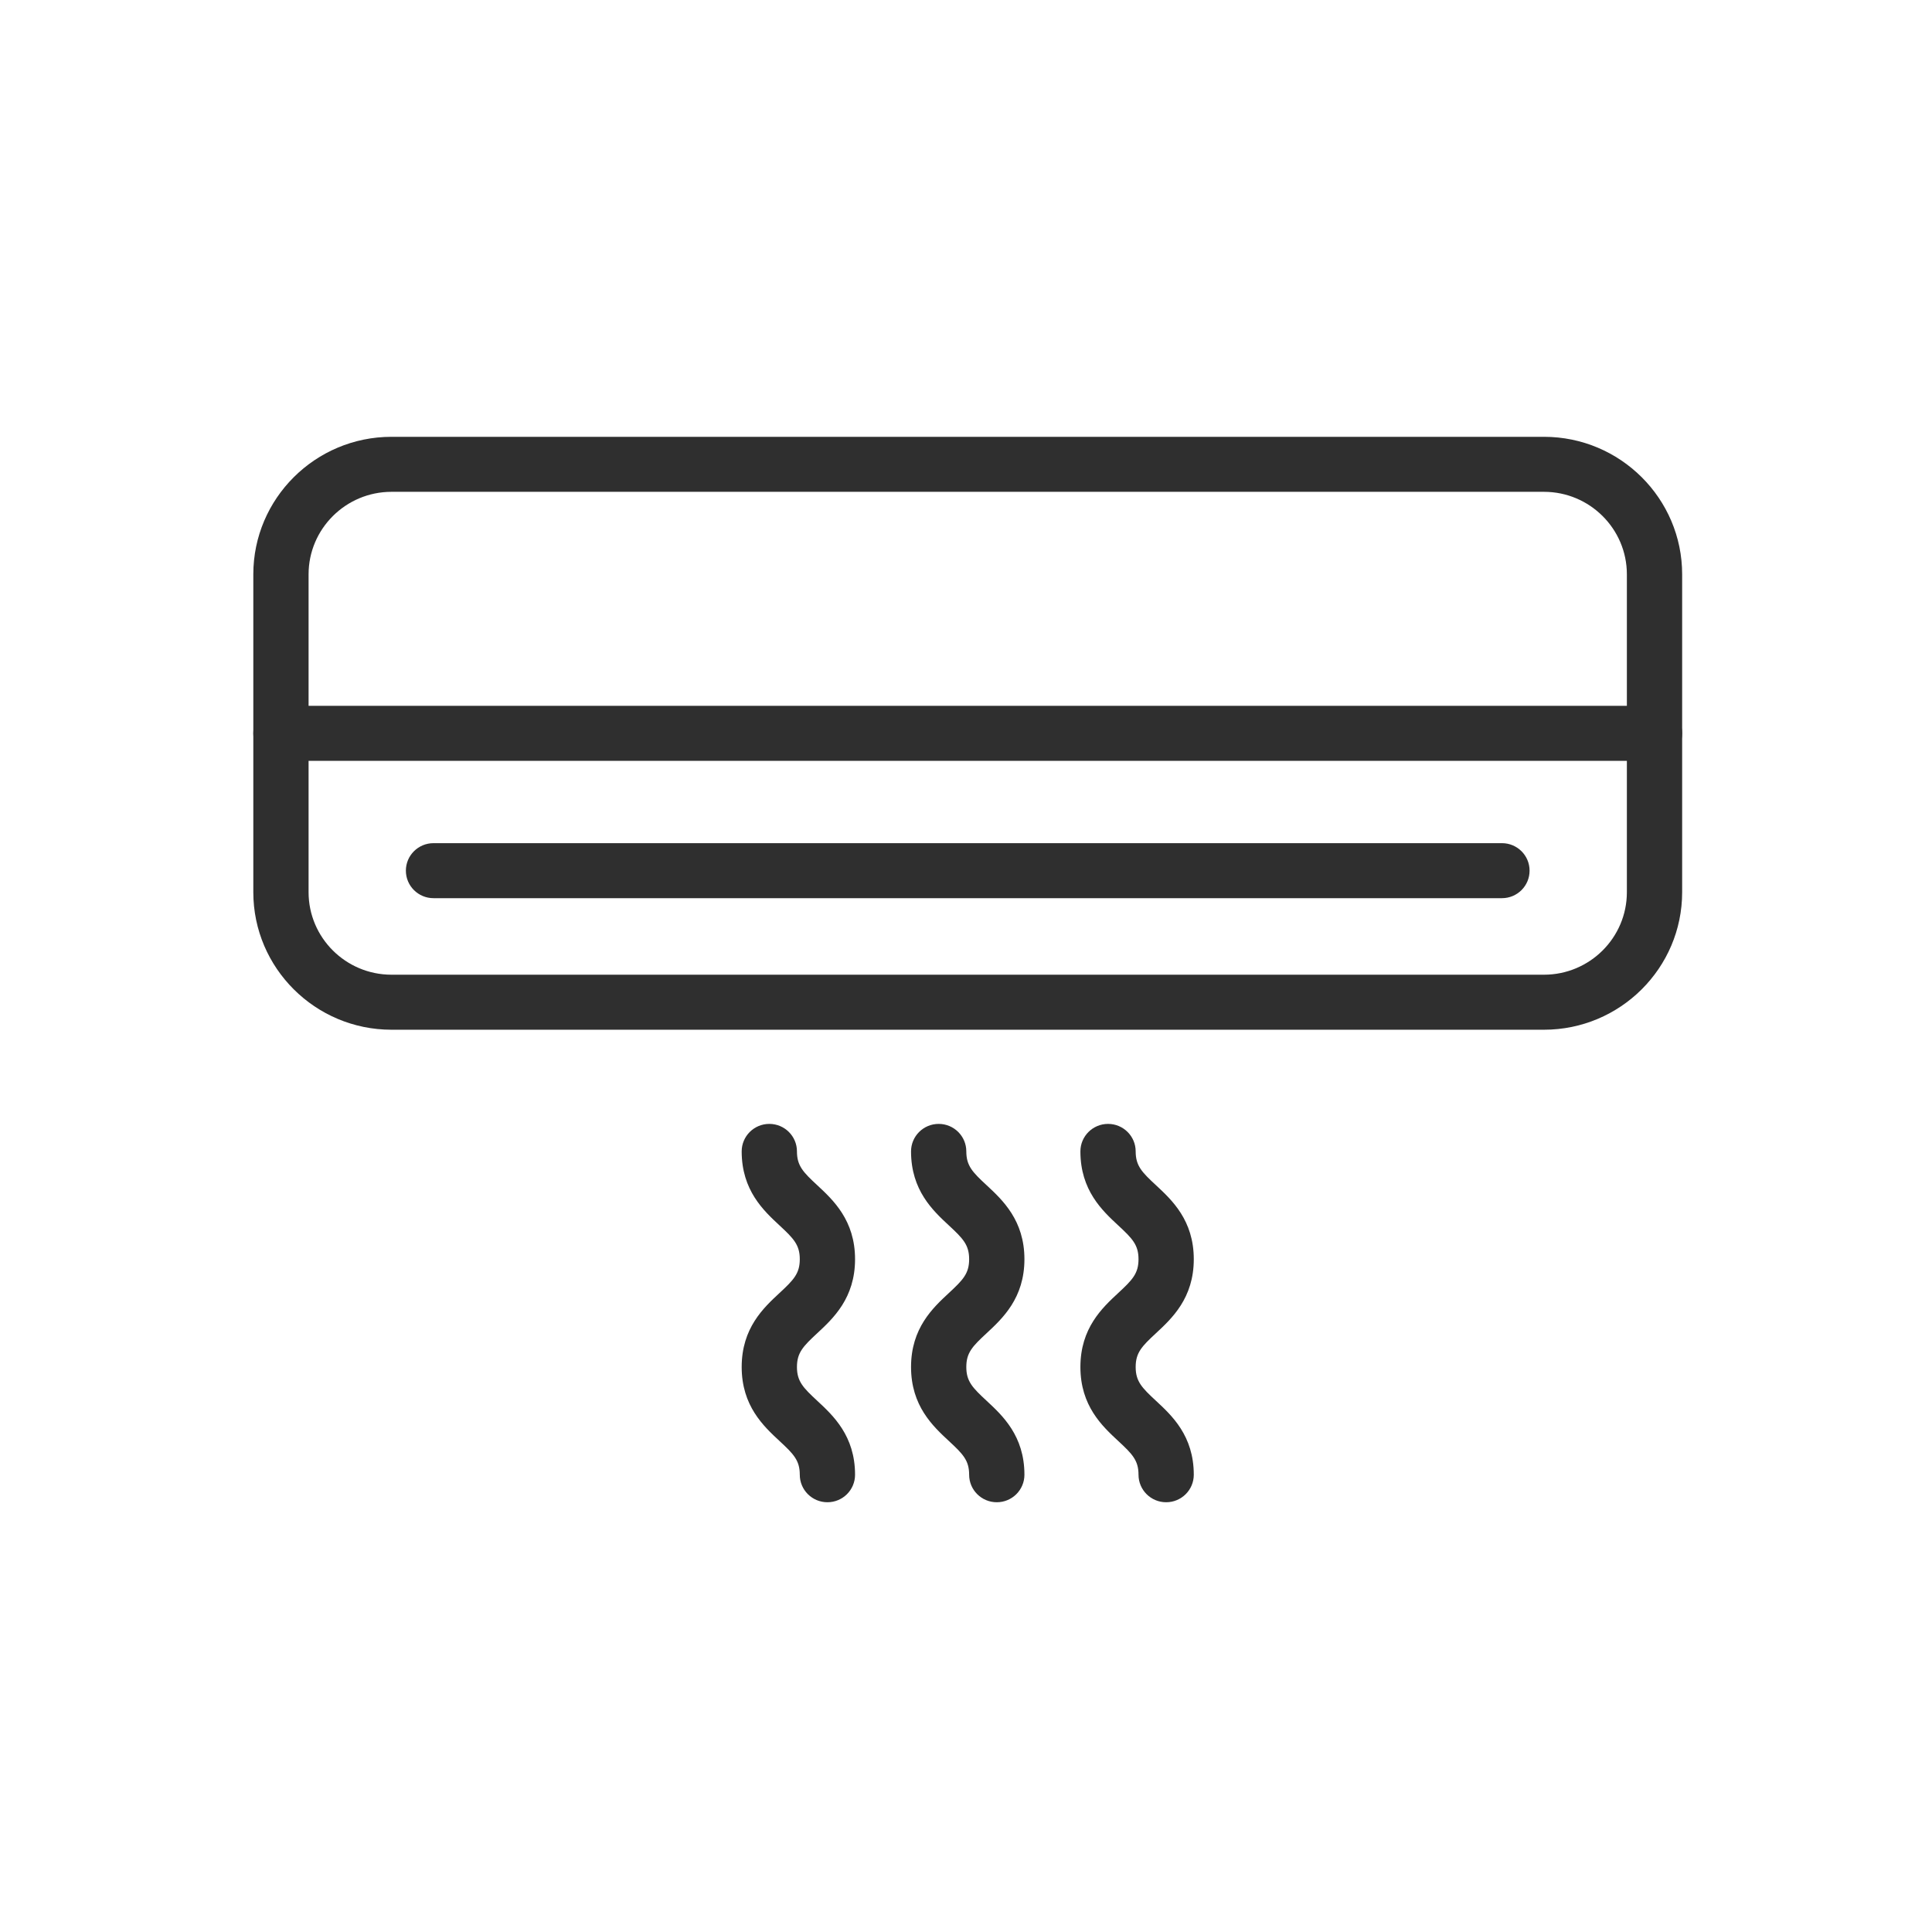
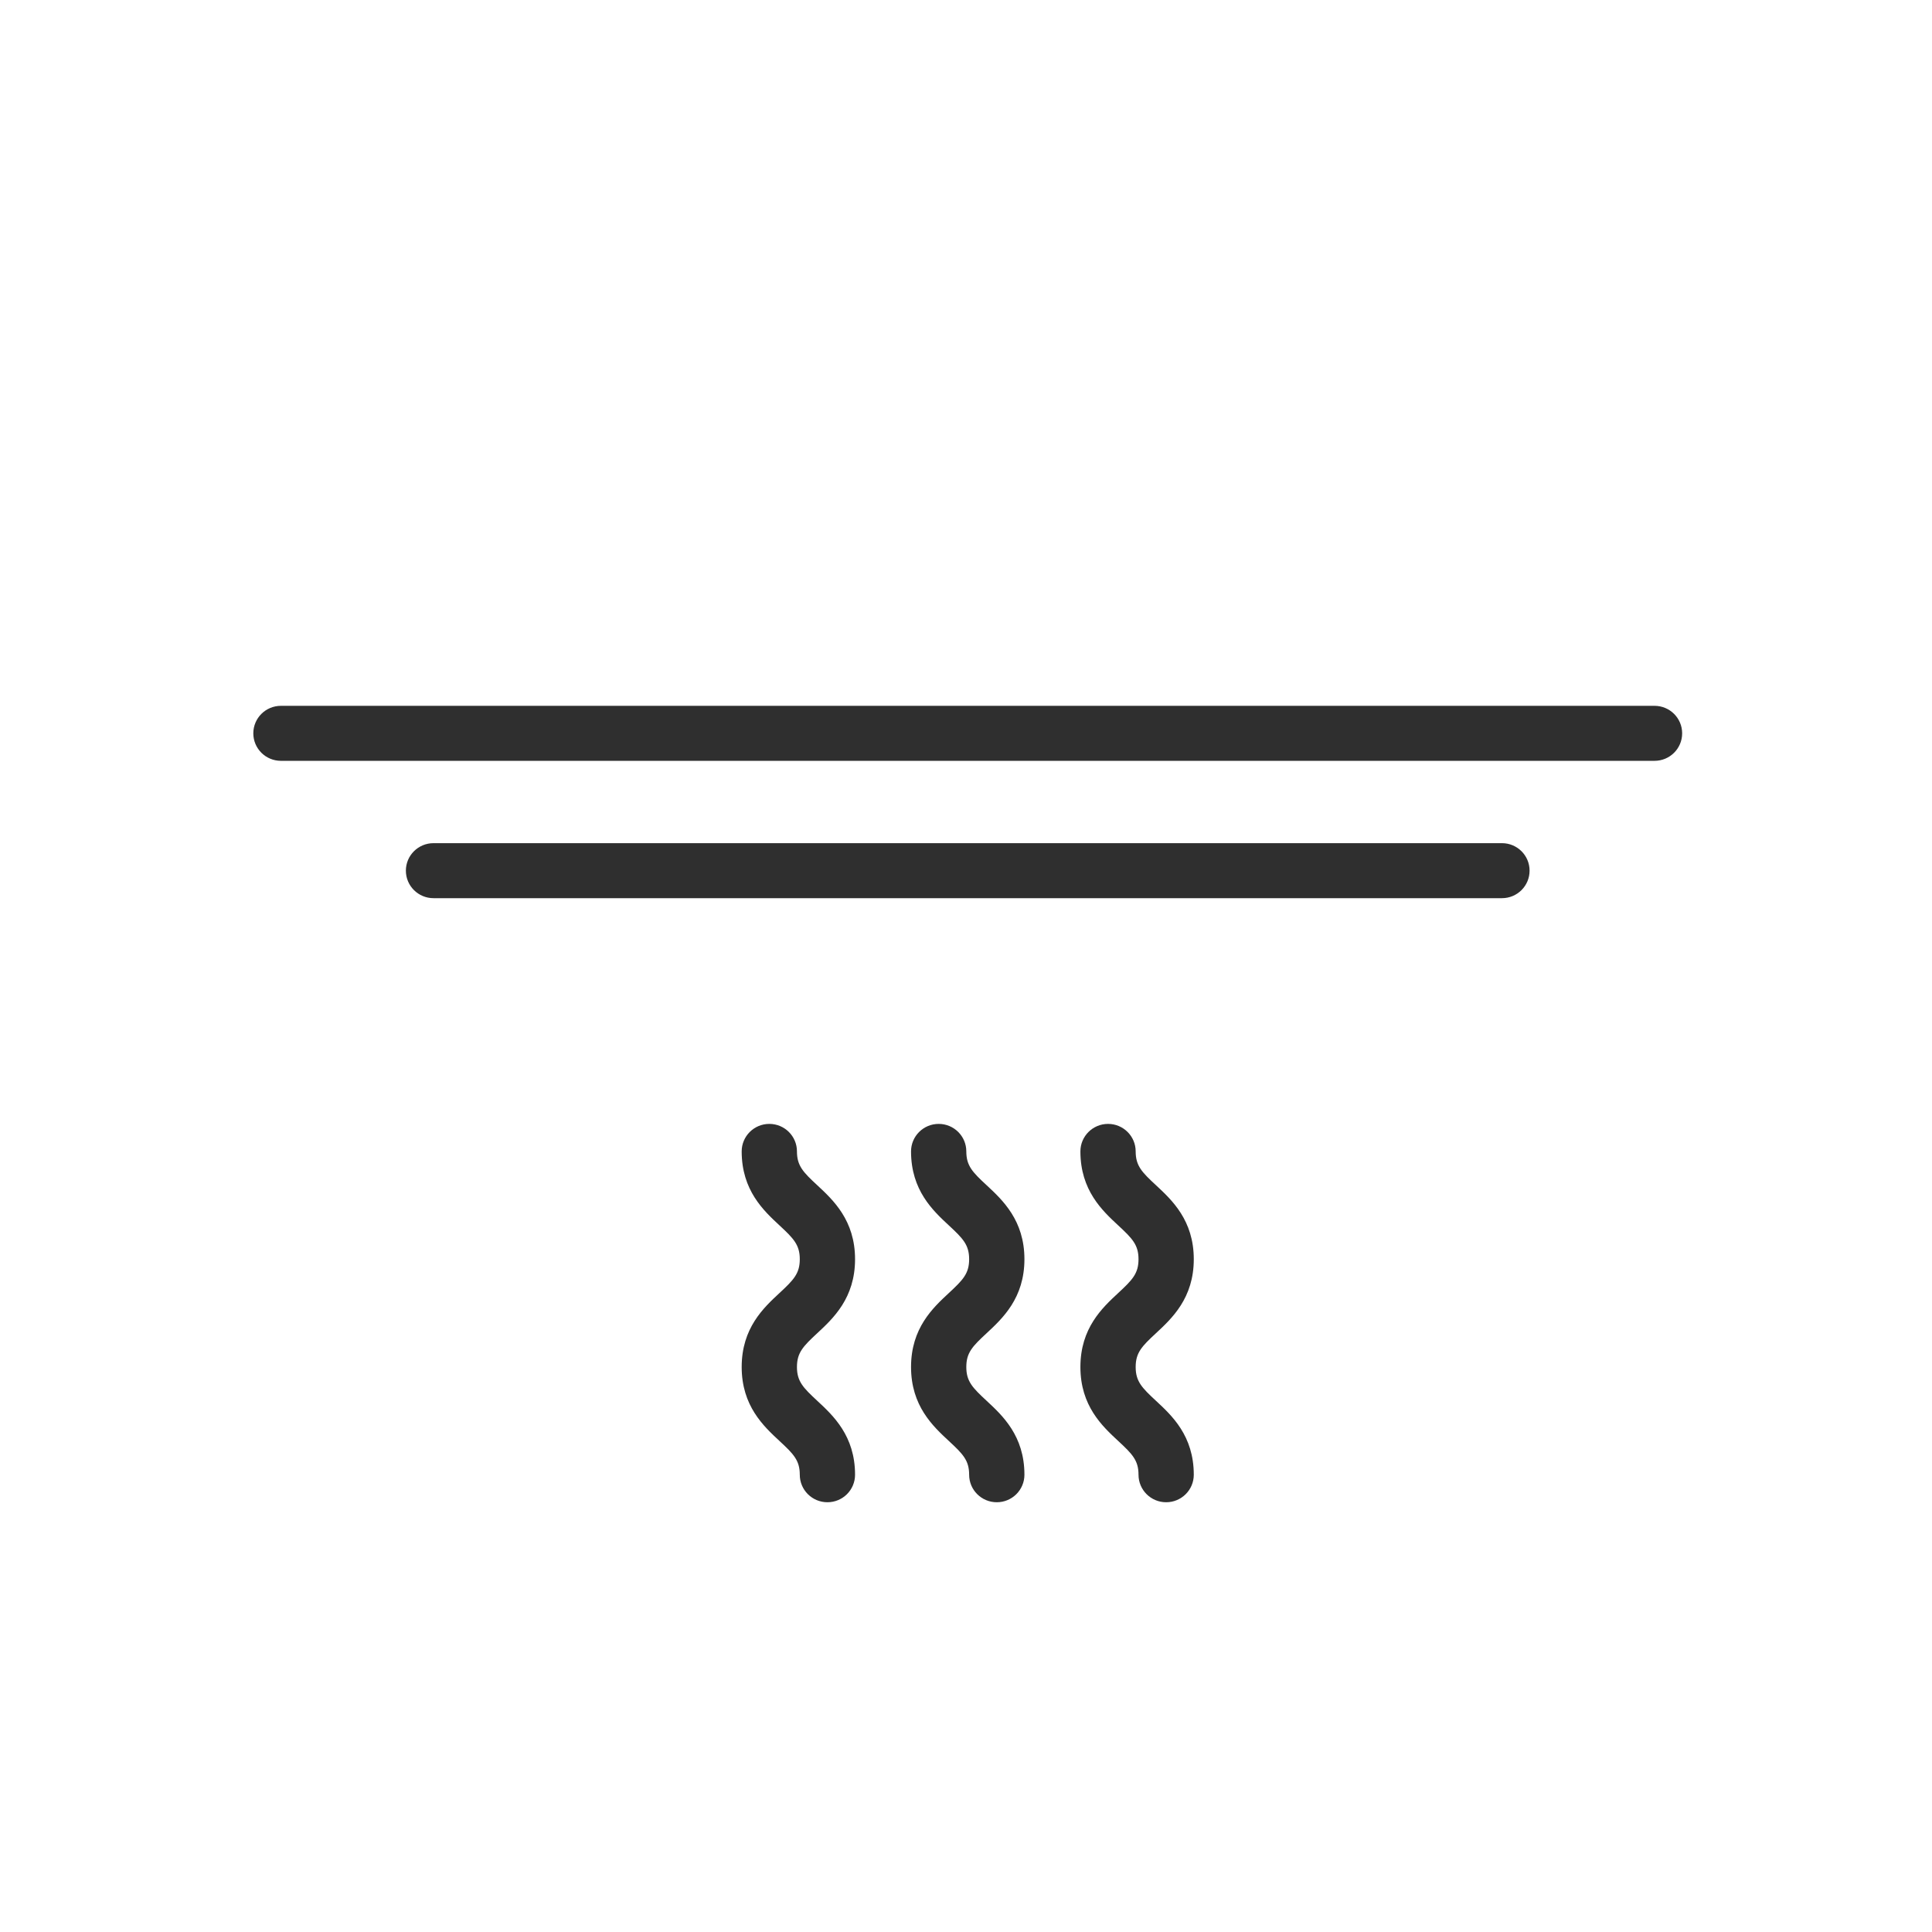
<svg xmlns="http://www.w3.org/2000/svg" width="150px" height="150px" viewBox="0 0 150 150" version="1.1">
  <title>air conditioning</title>
  <desc>Created with Sketch.</desc>
  <defs />
  <g id="air-conditioning" stroke="none" stroke-width="1" fill="none" fill-rule="evenodd">
    <g id="Group-37" transform="translate(19, 33)" fill="#2F2F2F">
-       <path d="M11.395,5.185 C7.846,5.185 4.958,8.06 4.958,11.592 L4.958,36.27 C4.958,39.802 7.846,42.676 11.395,42.676 L100.874,42.676 C104.424,42.676 107.31,39.802 107.31,36.27 L107.31,11.592 C107.31,8.06 104.424,5.185 100.874,5.185 L11.395,5.185 Z M100.874,46.948 L11.395,46.948 C5.479,46.948 0.667,42.158 0.667,36.27 L0.667,11.592 C0.667,5.704 5.479,0.914 11.395,0.914 L100.874,0.914 C106.79,0.914 111.602,5.704 111.602,11.592 L111.602,36.27 C111.602,42.158 106.79,46.948 100.874,46.948 Z" id="Fill-156" />
      <path d="M109.456,26.071 L2.813,26.071 C1.627,26.071 0.667,25.116 0.667,23.936 C0.667,22.755 1.627,21.8 2.813,21.8 L109.456,21.8 C110.642,21.8 111.602,22.755 111.602,23.936 C111.602,25.116 110.642,26.071 109.456,26.071" id="Fill-158" />
      <path d="M97.611,36.734 L14.657,36.734 C13.473,36.734 12.512,35.779 12.512,34.598 C12.512,33.418 13.473,32.463 14.657,32.463 L97.611,32.463 C98.797,32.463 99.756,33.418 99.756,34.598 C99.756,35.779 98.797,36.734 97.611,36.734" id="Fill-160" />
      <path d="M58.39,83.634 C57.204,83.634 56.244,82.678 56.244,81.498 C56.244,80.383 55.762,79.891 54.672,78.88 C53.432,77.729 51.733,76.155 51.733,73.134 C51.733,70.113 53.431,68.538 54.671,67.388 C55.762,66.375 56.244,65.881 56.244,64.765 C56.244,63.649 55.762,63.155 54.671,62.142 C53.432,60.992 51.733,59.416 51.733,56.395 C51.733,55.216 52.694,54.259 53.879,54.259 C55.064,54.259 56.024,55.216 56.024,56.395 C56.024,57.511 56.506,58.007 57.598,59.017 C58.836,60.169 60.536,61.744 60.536,64.765 C60.536,67.786 58.836,69.362 57.598,70.513 C56.506,71.525 56.024,72.019 56.024,73.134 C56.024,74.25 56.506,74.742 57.596,75.753 C58.836,76.904 60.536,78.478 60.536,81.498 C60.536,82.678 59.576,83.634 58.39,83.634" id="Fill-162" />
      <path d="M45.241,83.634 C44.055,83.634 43.095,82.678 43.095,81.498 C43.095,80.383 42.613,79.891 41.523,78.88 C40.283,77.729 38.584,76.155 38.584,73.134 C38.584,70.113 40.281,68.538 41.522,67.388 C42.613,66.375 43.095,65.881 43.095,64.765 C43.095,63.649 42.613,63.155 41.522,62.142 C40.283,60.992 38.584,59.416 38.584,56.395 C38.584,55.216 39.545,54.259 40.729,54.259 C41.915,54.259 42.875,55.216 42.875,56.395 C42.875,57.511 43.357,58.007 44.448,59.017 C45.687,60.169 47.386,61.744 47.386,64.765 C47.386,67.786 45.687,69.362 44.448,70.513 C43.357,71.525 42.875,72.019 42.875,73.134 C42.875,74.25 43.357,74.742 44.447,75.753 C45.687,76.904 47.386,78.478 47.386,81.498 C47.386,82.678 46.426,83.634 45.241,83.634" id="Fill-164" />
      <path d="M71.539,83.634 C70.354,83.634 69.394,82.678 69.394,81.498 C69.394,80.383 68.912,79.891 67.822,78.88 C66.582,77.729 64.882,76.155 64.882,73.134 C64.882,70.113 66.58,68.538 67.82,67.388 C68.912,66.375 69.394,65.881 69.394,64.765 C69.394,63.649 68.912,63.155 67.82,62.142 C66.582,60.992 64.882,59.416 64.882,56.395 C64.882,55.216 65.844,54.259 67.028,54.259 C68.214,54.259 69.173,55.216 69.173,56.395 C69.173,57.511 69.655,58.007 70.747,59.017 C71.986,60.169 73.685,61.744 73.685,64.765 C73.685,67.786 71.986,69.362 70.747,70.513 C69.655,71.525 69.173,72.019 69.173,73.134 C69.173,74.25 69.655,74.742 70.745,75.753 C71.986,76.904 73.685,78.478 73.685,81.498 C73.685,82.678 72.725,83.634 71.539,83.634" id="Fill-166" />
    </g>
  </g>
</svg>